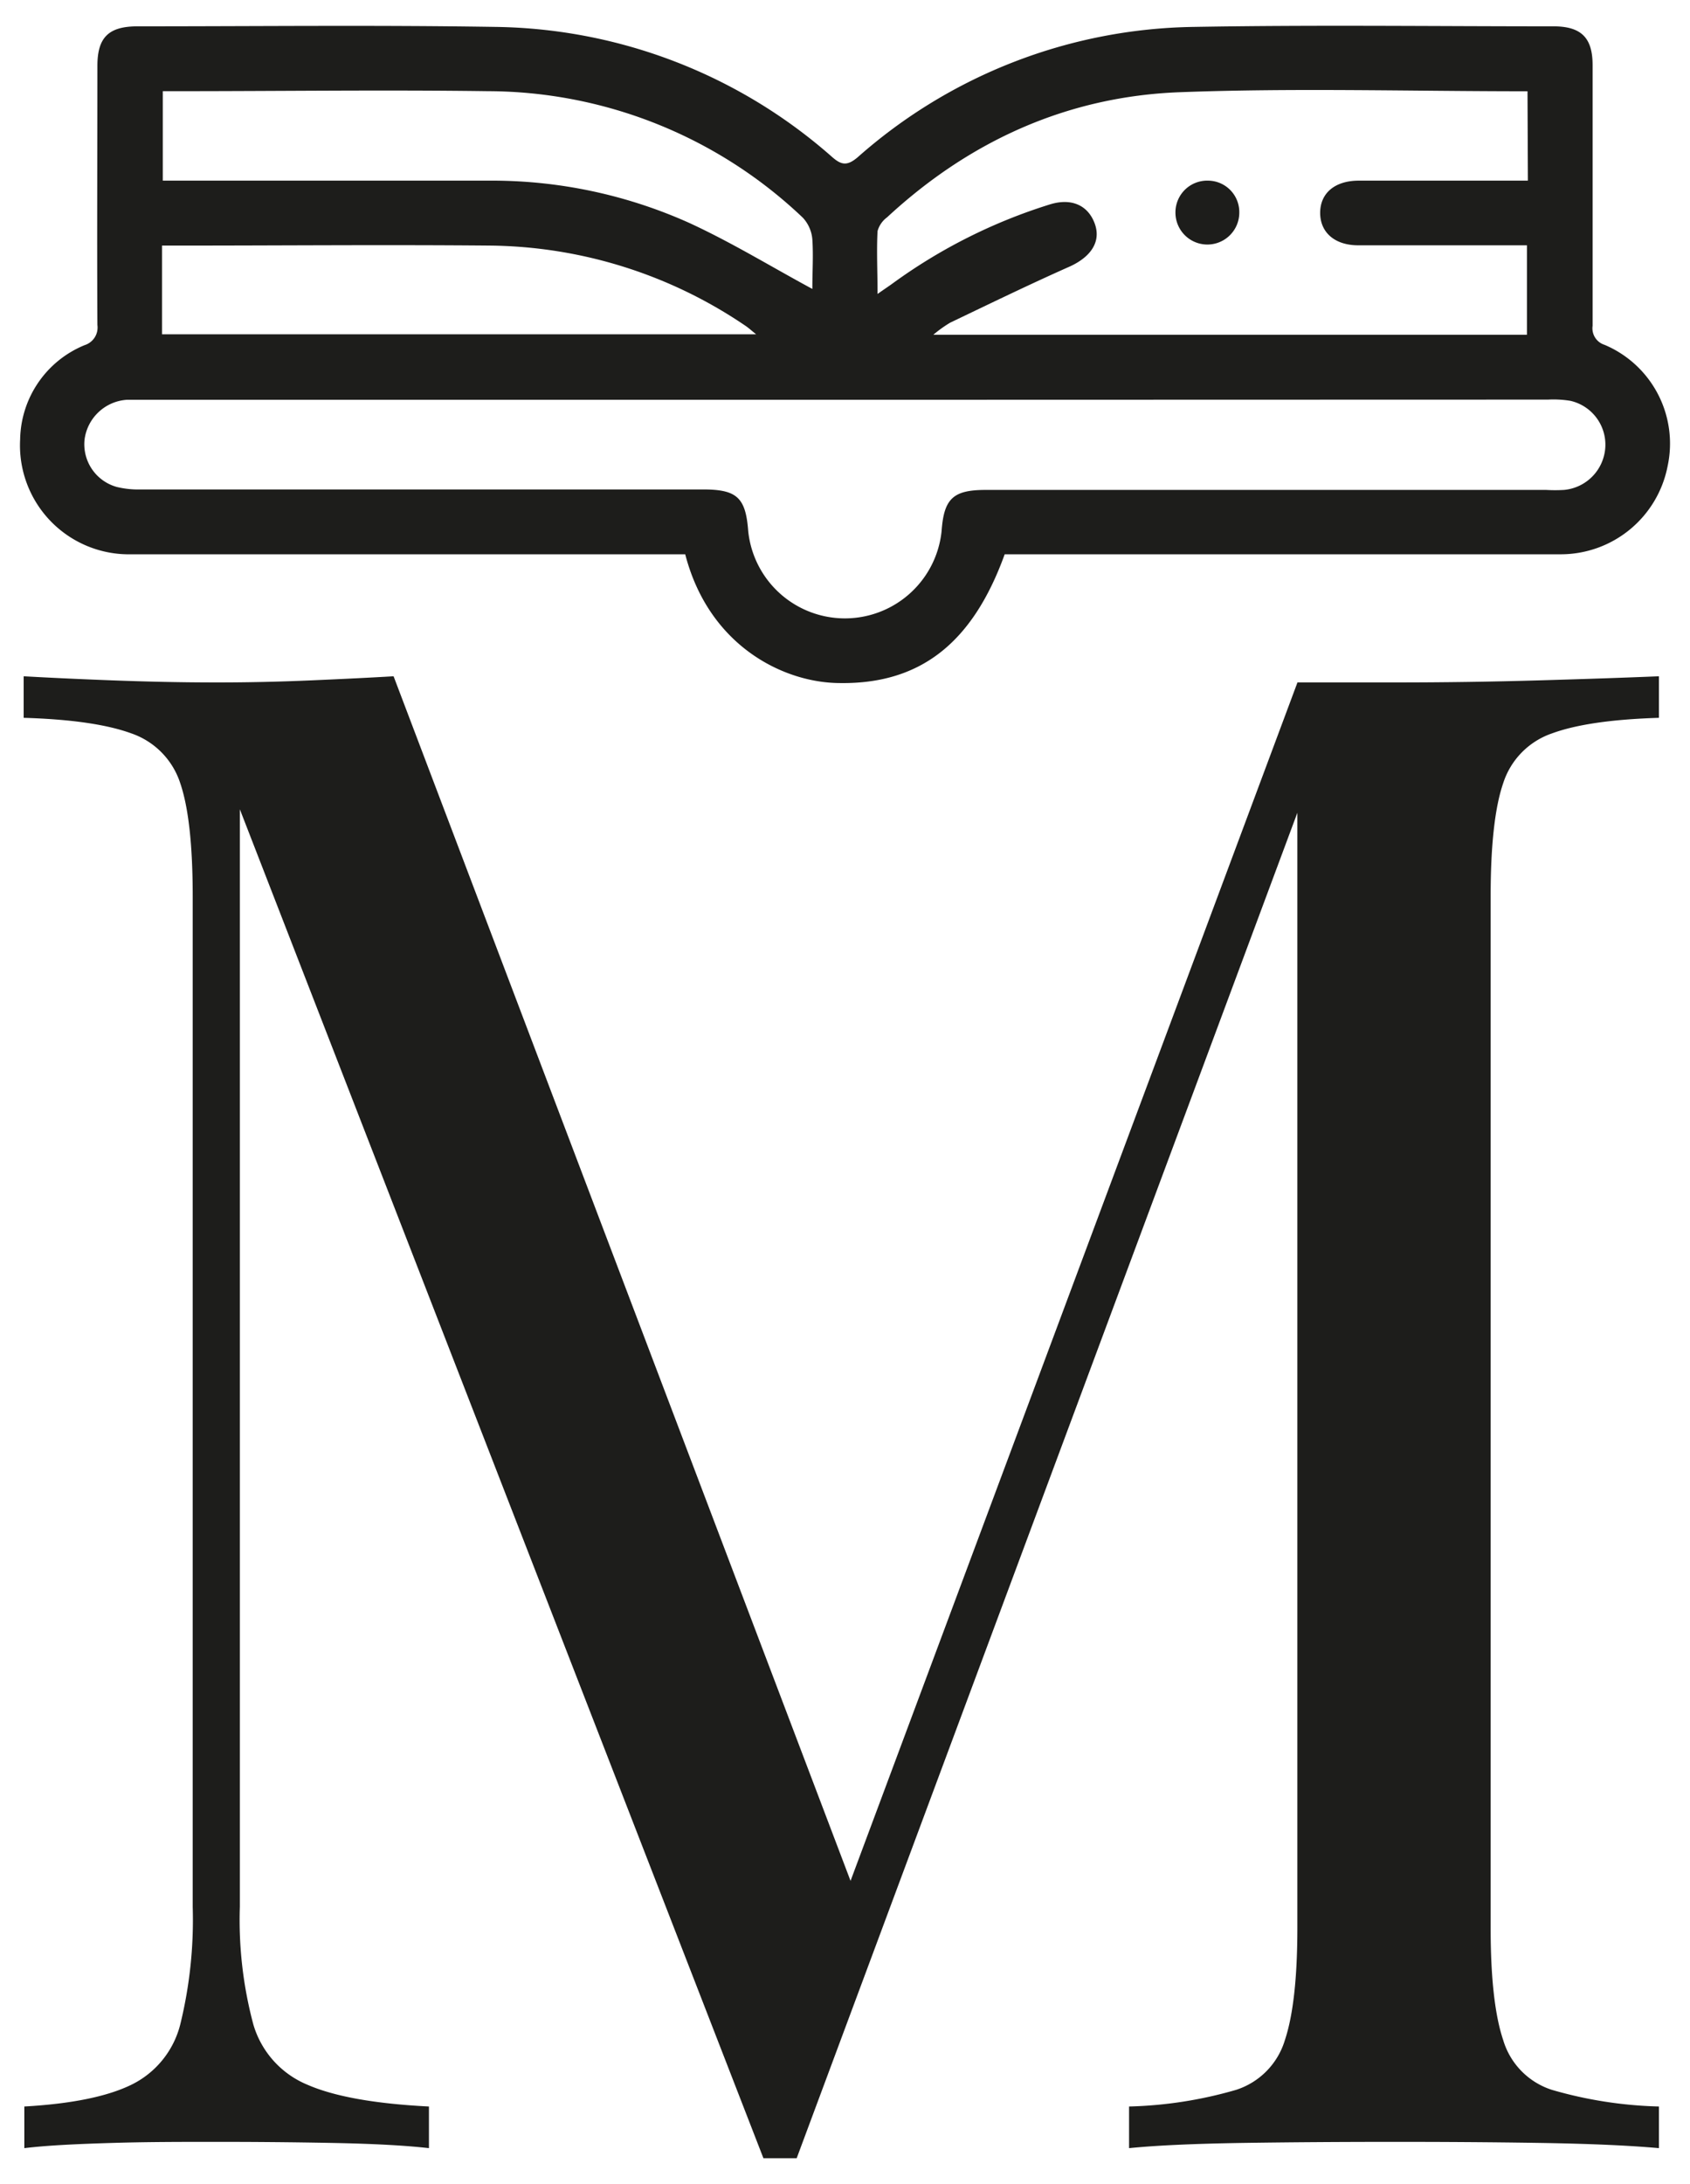
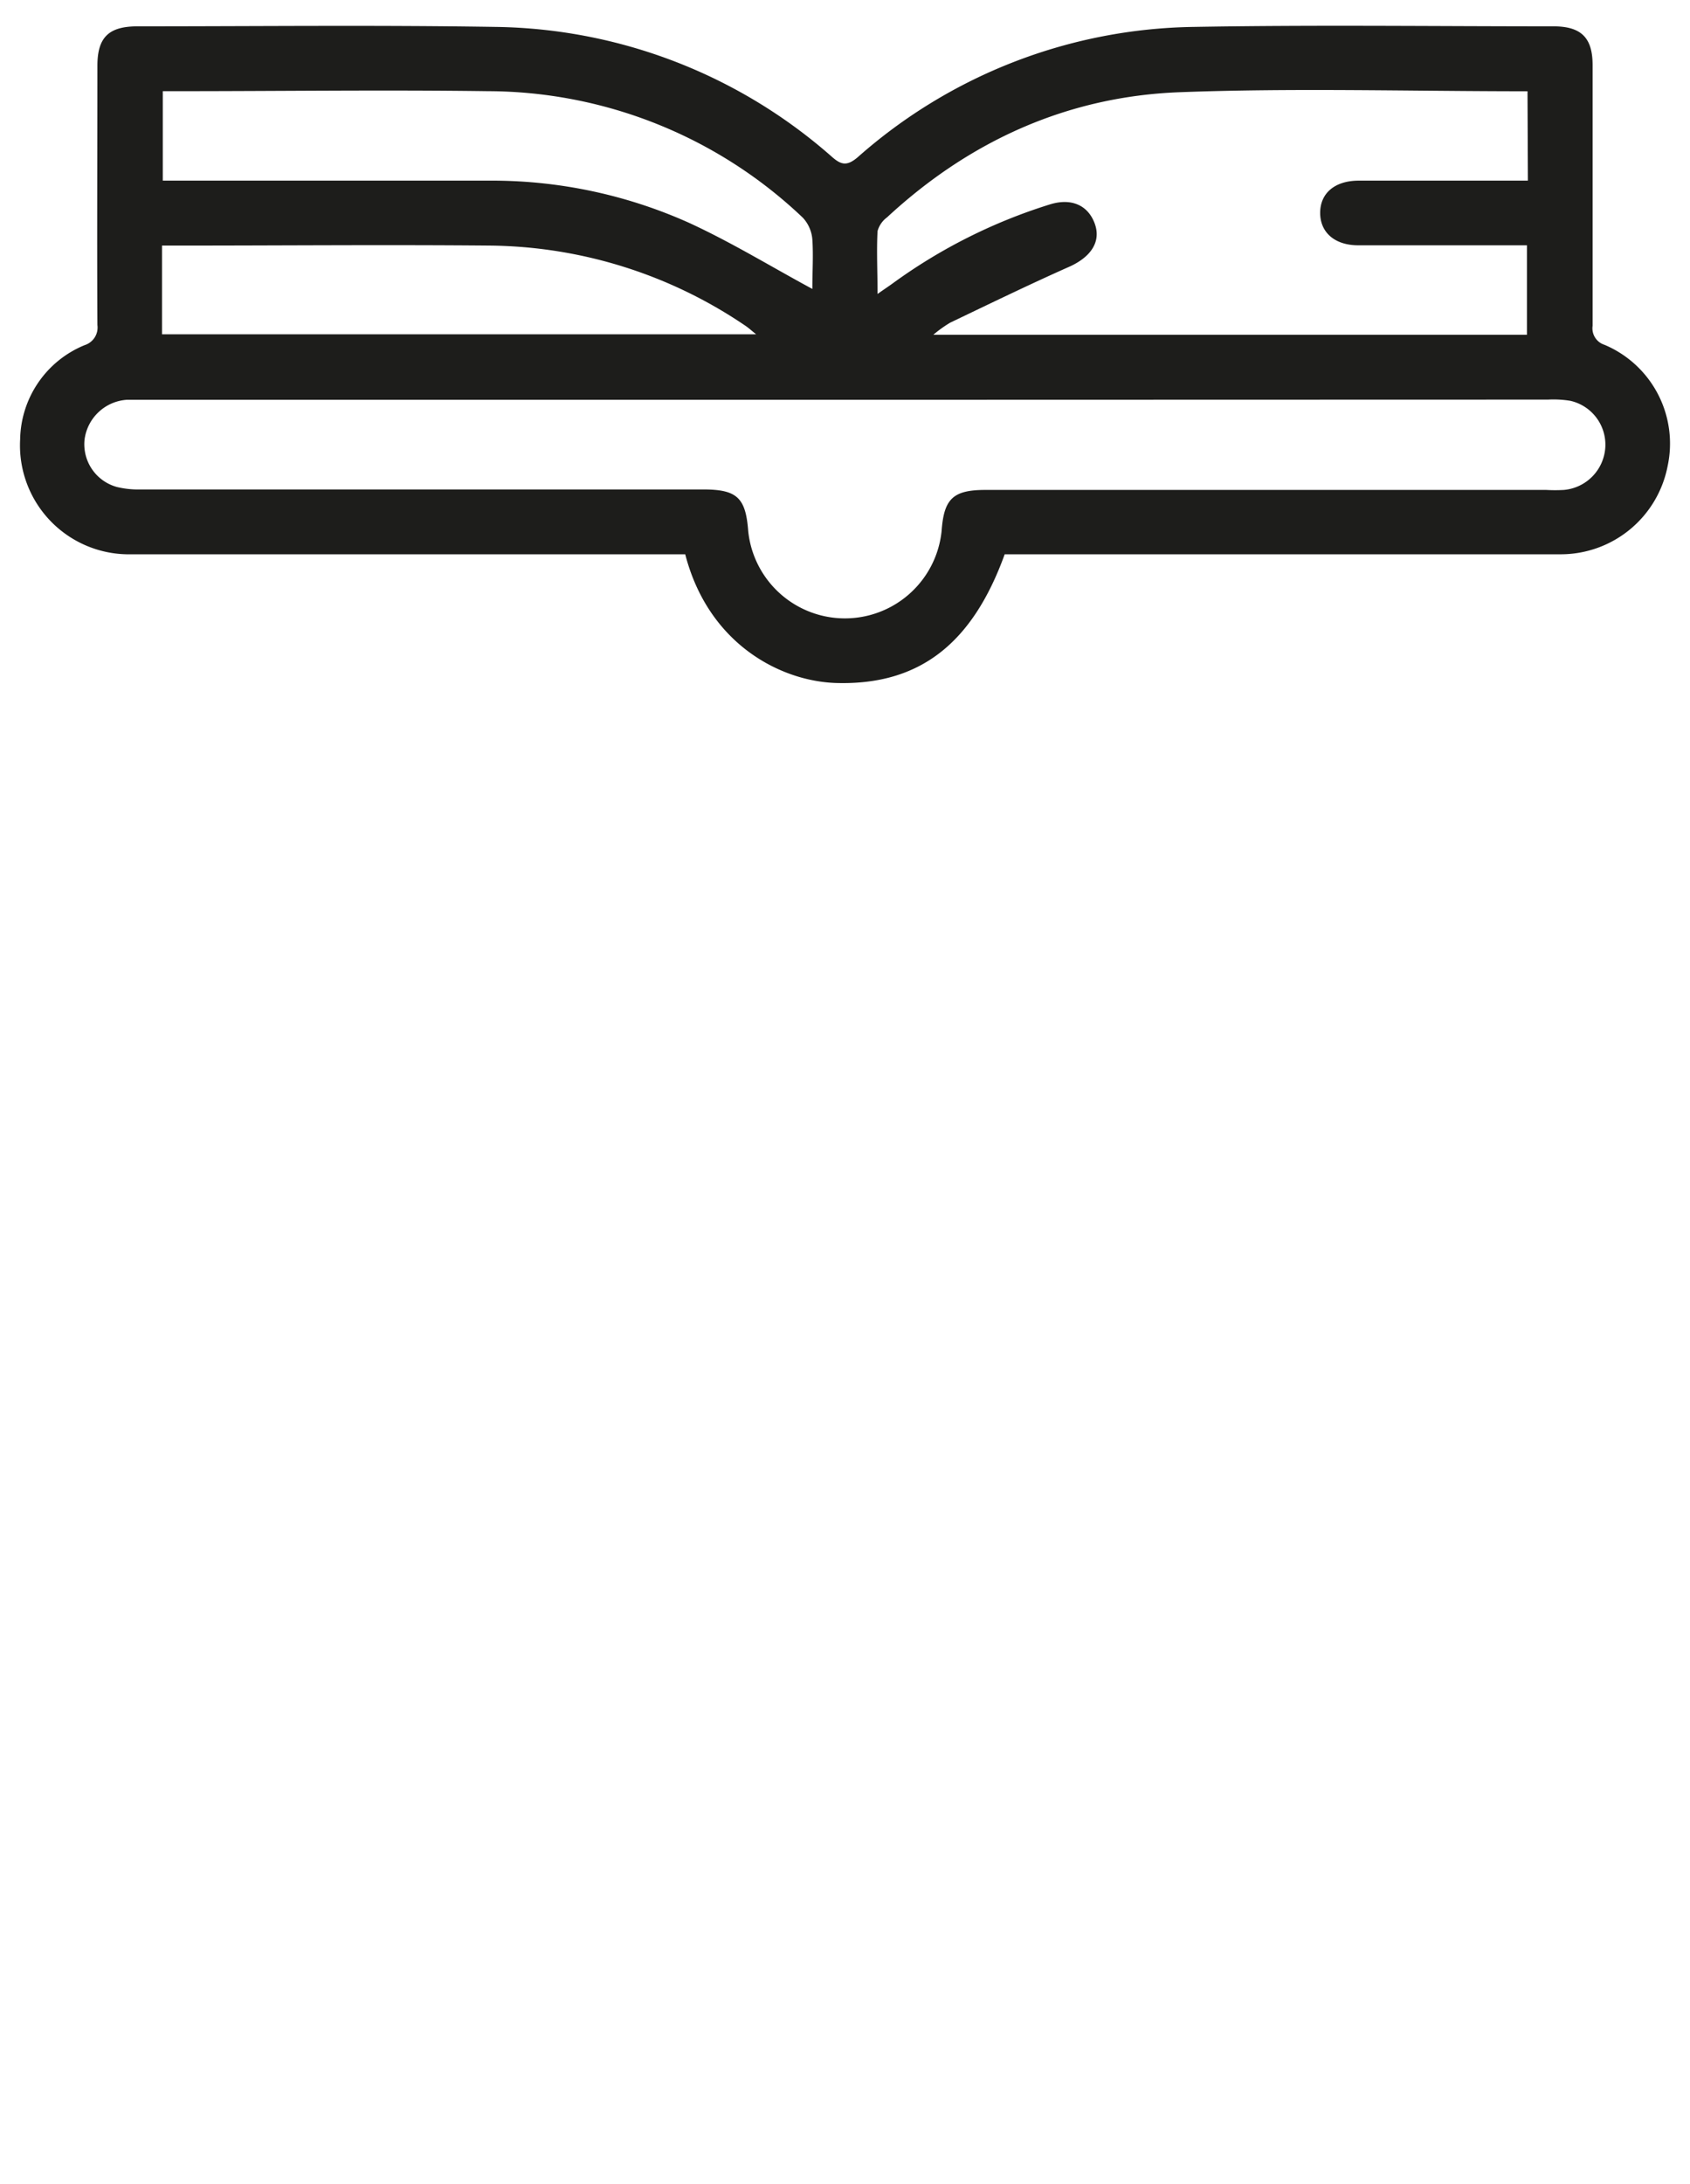
<svg xmlns="http://www.w3.org/2000/svg" id="Capa_1" data-name="Capa 1" viewBox="0 0 177.85 229.74">
  <defs>
    <style>.cls-1{fill:#1d1d1b;}</style>
  </defs>
  <path class="cls-1" d="M105.73,58.3c-3.41,9.44-9,13.75-17.62,13.54-5.83-.13-13.53-4-16-13.54h-2q-28.14,0-56.29,0A11.46,11.46,0,0,1,2.12,46.21,10.91,10.91,0,0,1,8.91,36.3a1.94,1.94,0,0,0,1.34-2.12c-.05-9.08,0-18.17,0-27.25,0-3,1.18-4.16,4.23-4.16,12.54,0,25.09-.14,37.64.06A54.63,54.63,0,0,1,87.51,16.46c1,.89,1.61,1.05,2.76.07a54.51,54.51,0,0,1,35.39-13.7c12.6-.22,25.21-.06,37.81-.06,2.93,0,4.13,1.19,4.13,4.08,0,9.14,0,18.28,0,27.42a1.82,1.82,0,0,0,1.26,2A11.27,11.27,0,0,1,175.5,49a11.46,11.46,0,0,1-11.33,9.3q-28.23,0-56.46,0ZM89,42.05H15.21c-.62,0-1.25,0-1.87,0A4.81,4.81,0,0,0,8.9,46.22a4.66,4.66,0,0,0,3.4,5,9.53,9.53,0,0,0,2.5.26q29.59,0,59.19,0c3.57,0,4.49.86,4.75,4.39a10.23,10.23,0,0,0,20.35,0c.24-3.42,1.21-4.34,4.63-4.34h59a16.63,16.63,0,0,0,1.87,0A4.79,4.79,0,0,0,168.94,47a4.73,4.73,0,0,0-3.67-4.84,10.9,10.9,0,0,0-2.36-.13ZM160.75,9.6c-12.35,0-24.51-.36-36.63.1-11.79.45-22.09,5.12-30.77,13.16a2.68,2.68,0,0,0-1,1.45c-.11,2.11,0,4.23,0,6.61.69-.49,1.15-.79,1.59-1.11a56.69,56.69,0,0,1,16.55-8.31c2.25-.7,4,.08,4.71,2S114.79,27,112.65,28c-4.26,1.89-8.46,3.93-12.66,5.94a13.31,13.31,0,0,0-1.77,1.27h62.47V25.8c-6,0-11.88,0-17.76,0-2.45,0-4-1.34-4-3.41S140.47,19,143,19h17.79ZM85.49,30.39c0,.1,0,0,0-.12,0-1.69.11-3.39,0-5.07a3.8,3.8,0,0,0-1-2.3A48.26,48.26,0,0,0,51.37,9.59c-10.91-.15-21.82,0-32.73,0H17.13V19h2c10.8,0,21.6,0,32.39,0a50.69,50.69,0,0,1,21,4.44C77,25.5,81.15,28.05,85.49,30.39ZM17.05,35.16H79.57c-.51-.41-.79-.67-1.1-.88a48.69,48.69,0,0,0-26.89-8.45c-11-.1-21.93,0-32.89,0H17.05Z" />
-   <path class="cls-1" d="M127.15,19a3.31,3.31,0,0,1,3.27,3.36,3.36,3.36,0,1,1-6.72,0A3.34,3.34,0,0,1,127.15,19Z" />
-   <path class="cls-1" d="M174.58,71.13V75.5q-7.43.23-11.26,1.64a8.18,8.18,0,0,0-5.13,5.24q-1.32,3.84-1.32,11.92V202.76q0,7.88,1.32,11.81a7.85,7.85,0,0,0,5.13,5.24,44.19,44.19,0,0,0,11.26,1.75v4.38c-3.35-.3-7.54-.47-12.56-.55s-10.1-.11-15.2-.11q-8.53,0-16,.11c-5,.08-9,.25-12,.55v-4.38a44.19,44.19,0,0,0,11.26-1.75,7.88,7.88,0,0,0,5.14-5.24q1.31-3.94,1.31-11.81V82.5l.87.65L83.84,227h-3.5L25.24,85.12V200.57a42.45,42.45,0,0,0,1.42,12.36,9.85,9.85,0,0,0,5.69,6.34q4.26,1.86,12.79,2.29v4.38c-2.63-.3-6.06-.47-10.28-.55s-8.24-.11-12-.11-7.33,0-11,.11-6.82.25-9.3.55v-4.38q7.44-.42,11.27-2.29a9.7,9.7,0,0,0,5.14-6.34,46.1,46.1,0,0,0,1.31-12.36V94.3q0-8.08-1.31-11.92a8.22,8.22,0,0,0-5.14-5.24Q9.94,75.72,2.49,75.5V71.13c2.48.14,5.58.29,9.3.43s7.4.22,11.05.22c3.2,0,6.52-.07,9.94-.22s6.3-.29,8.64-.43L91.05,201.89l-3.71,1.75,49.2-131.86h10.28q7.65,0,15.2-.22T174.58,71.13Z" />
</svg>